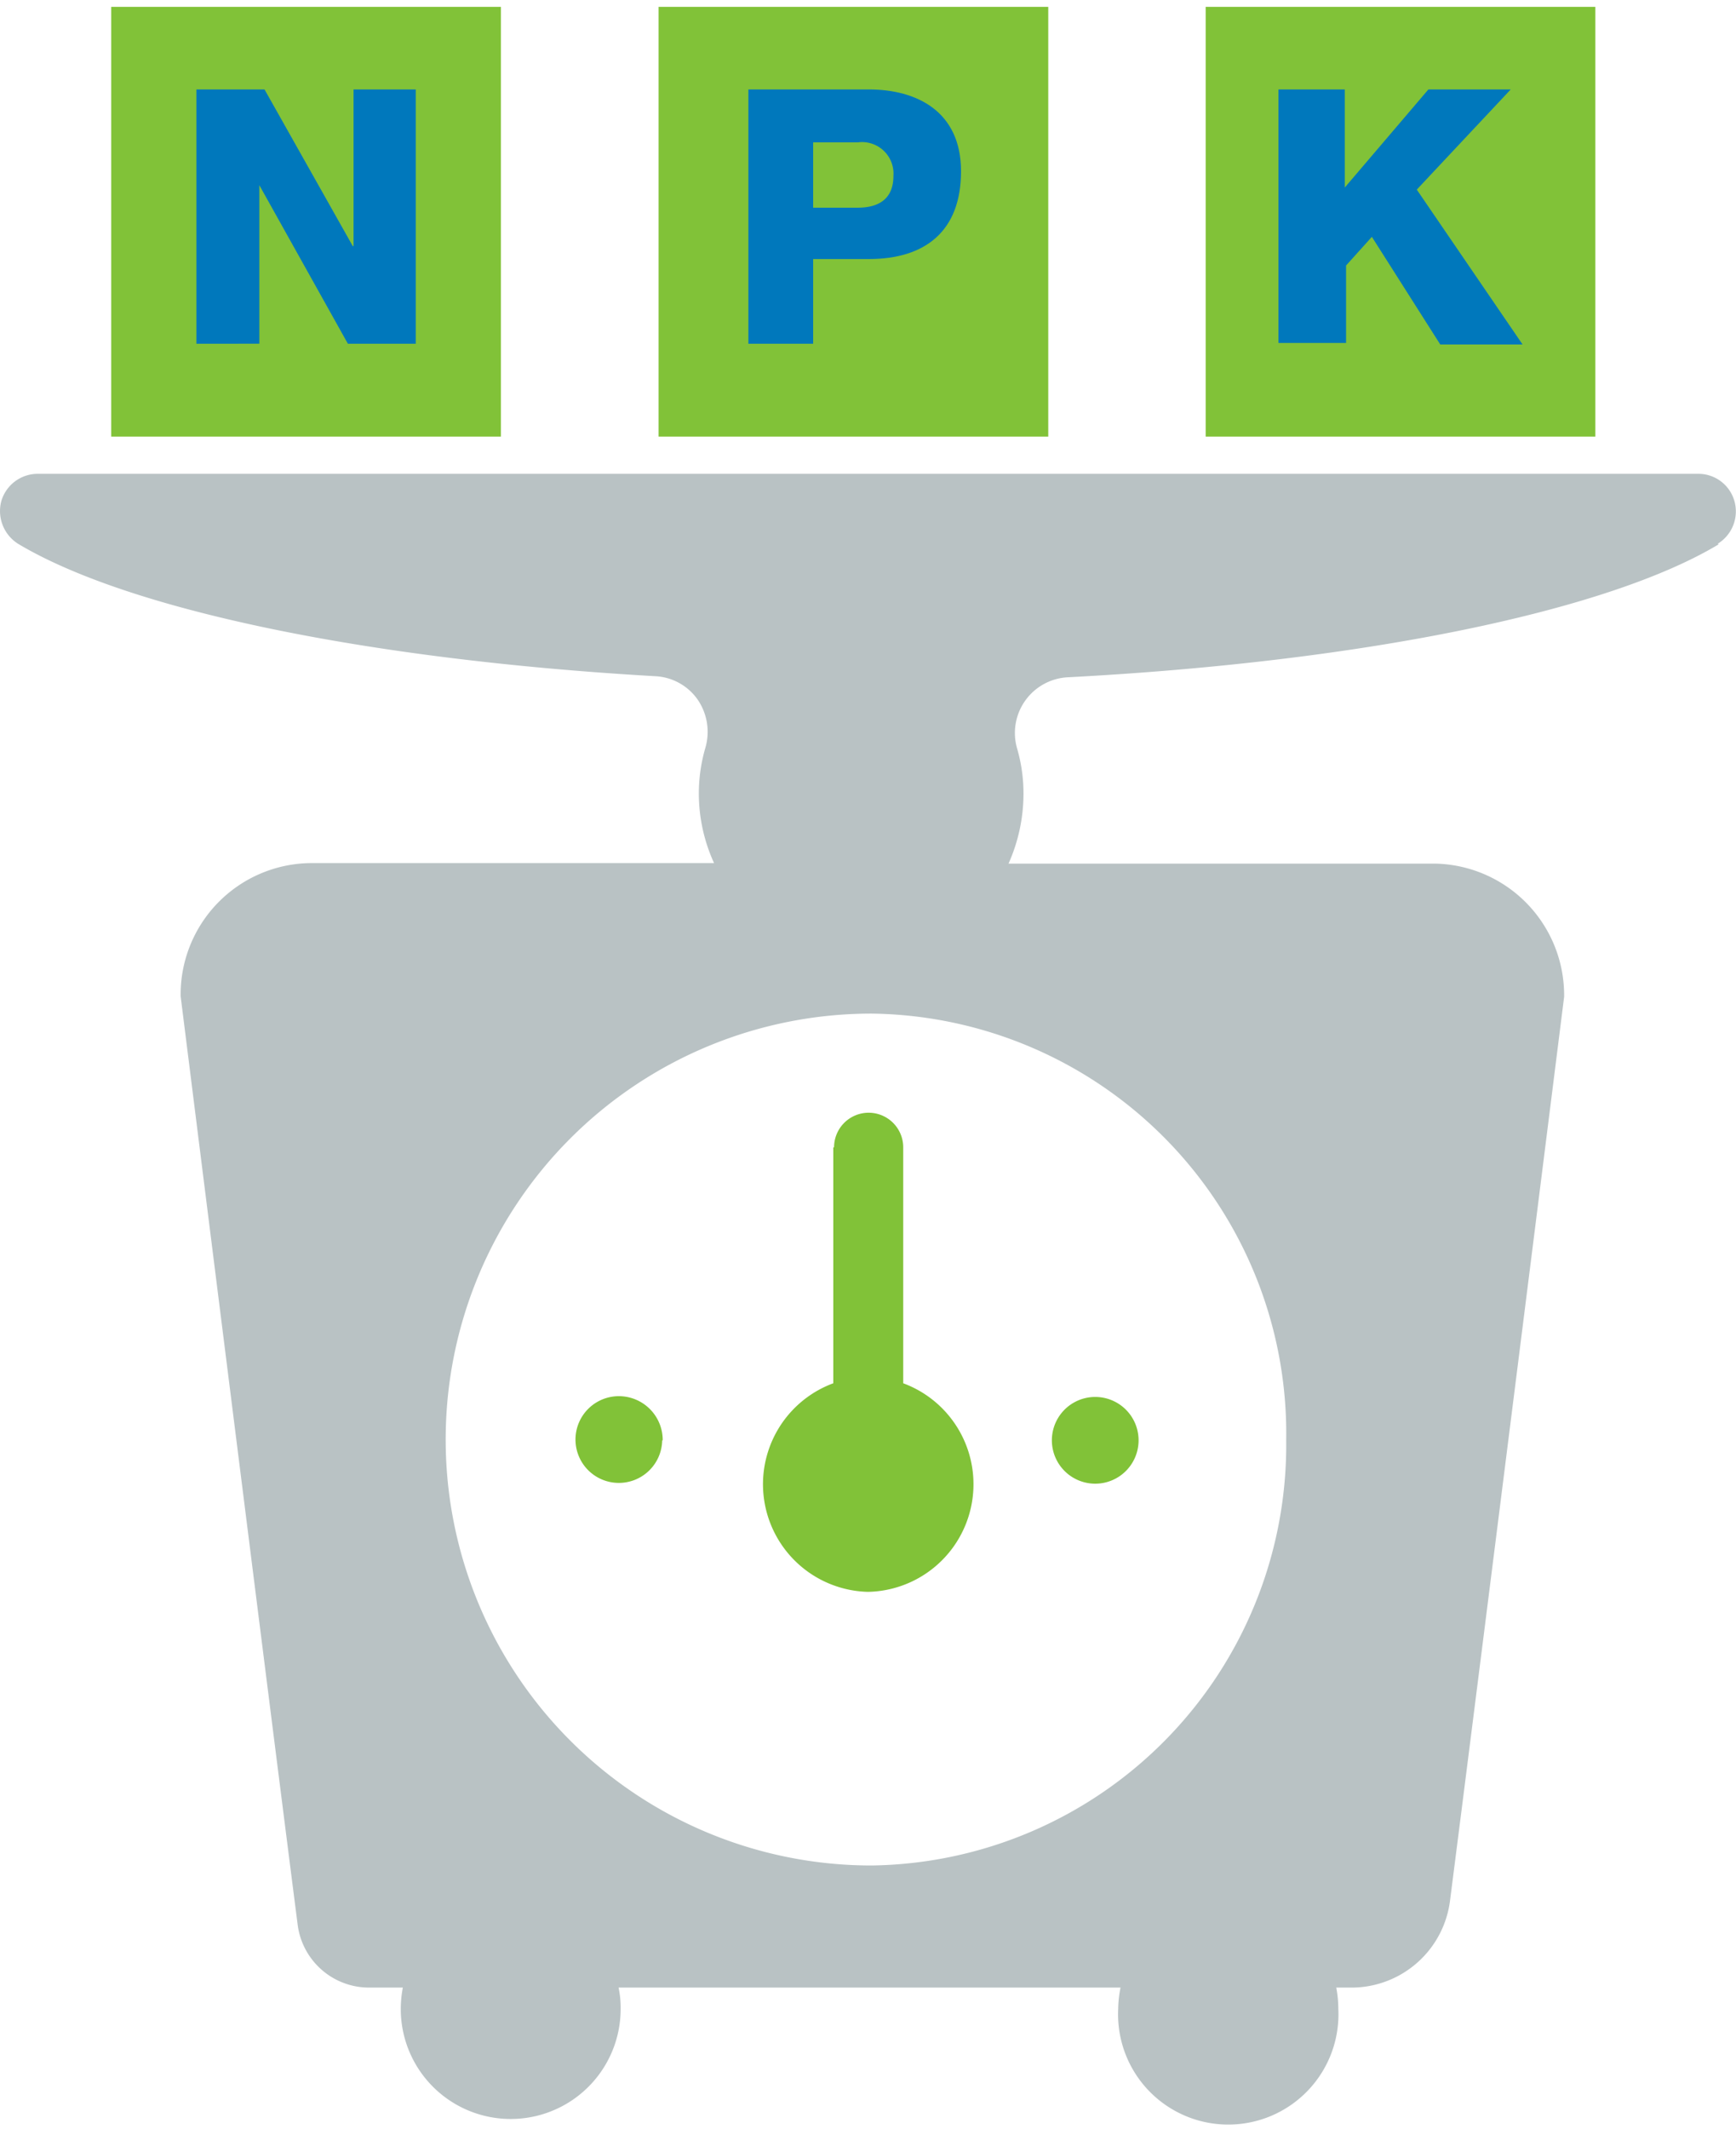
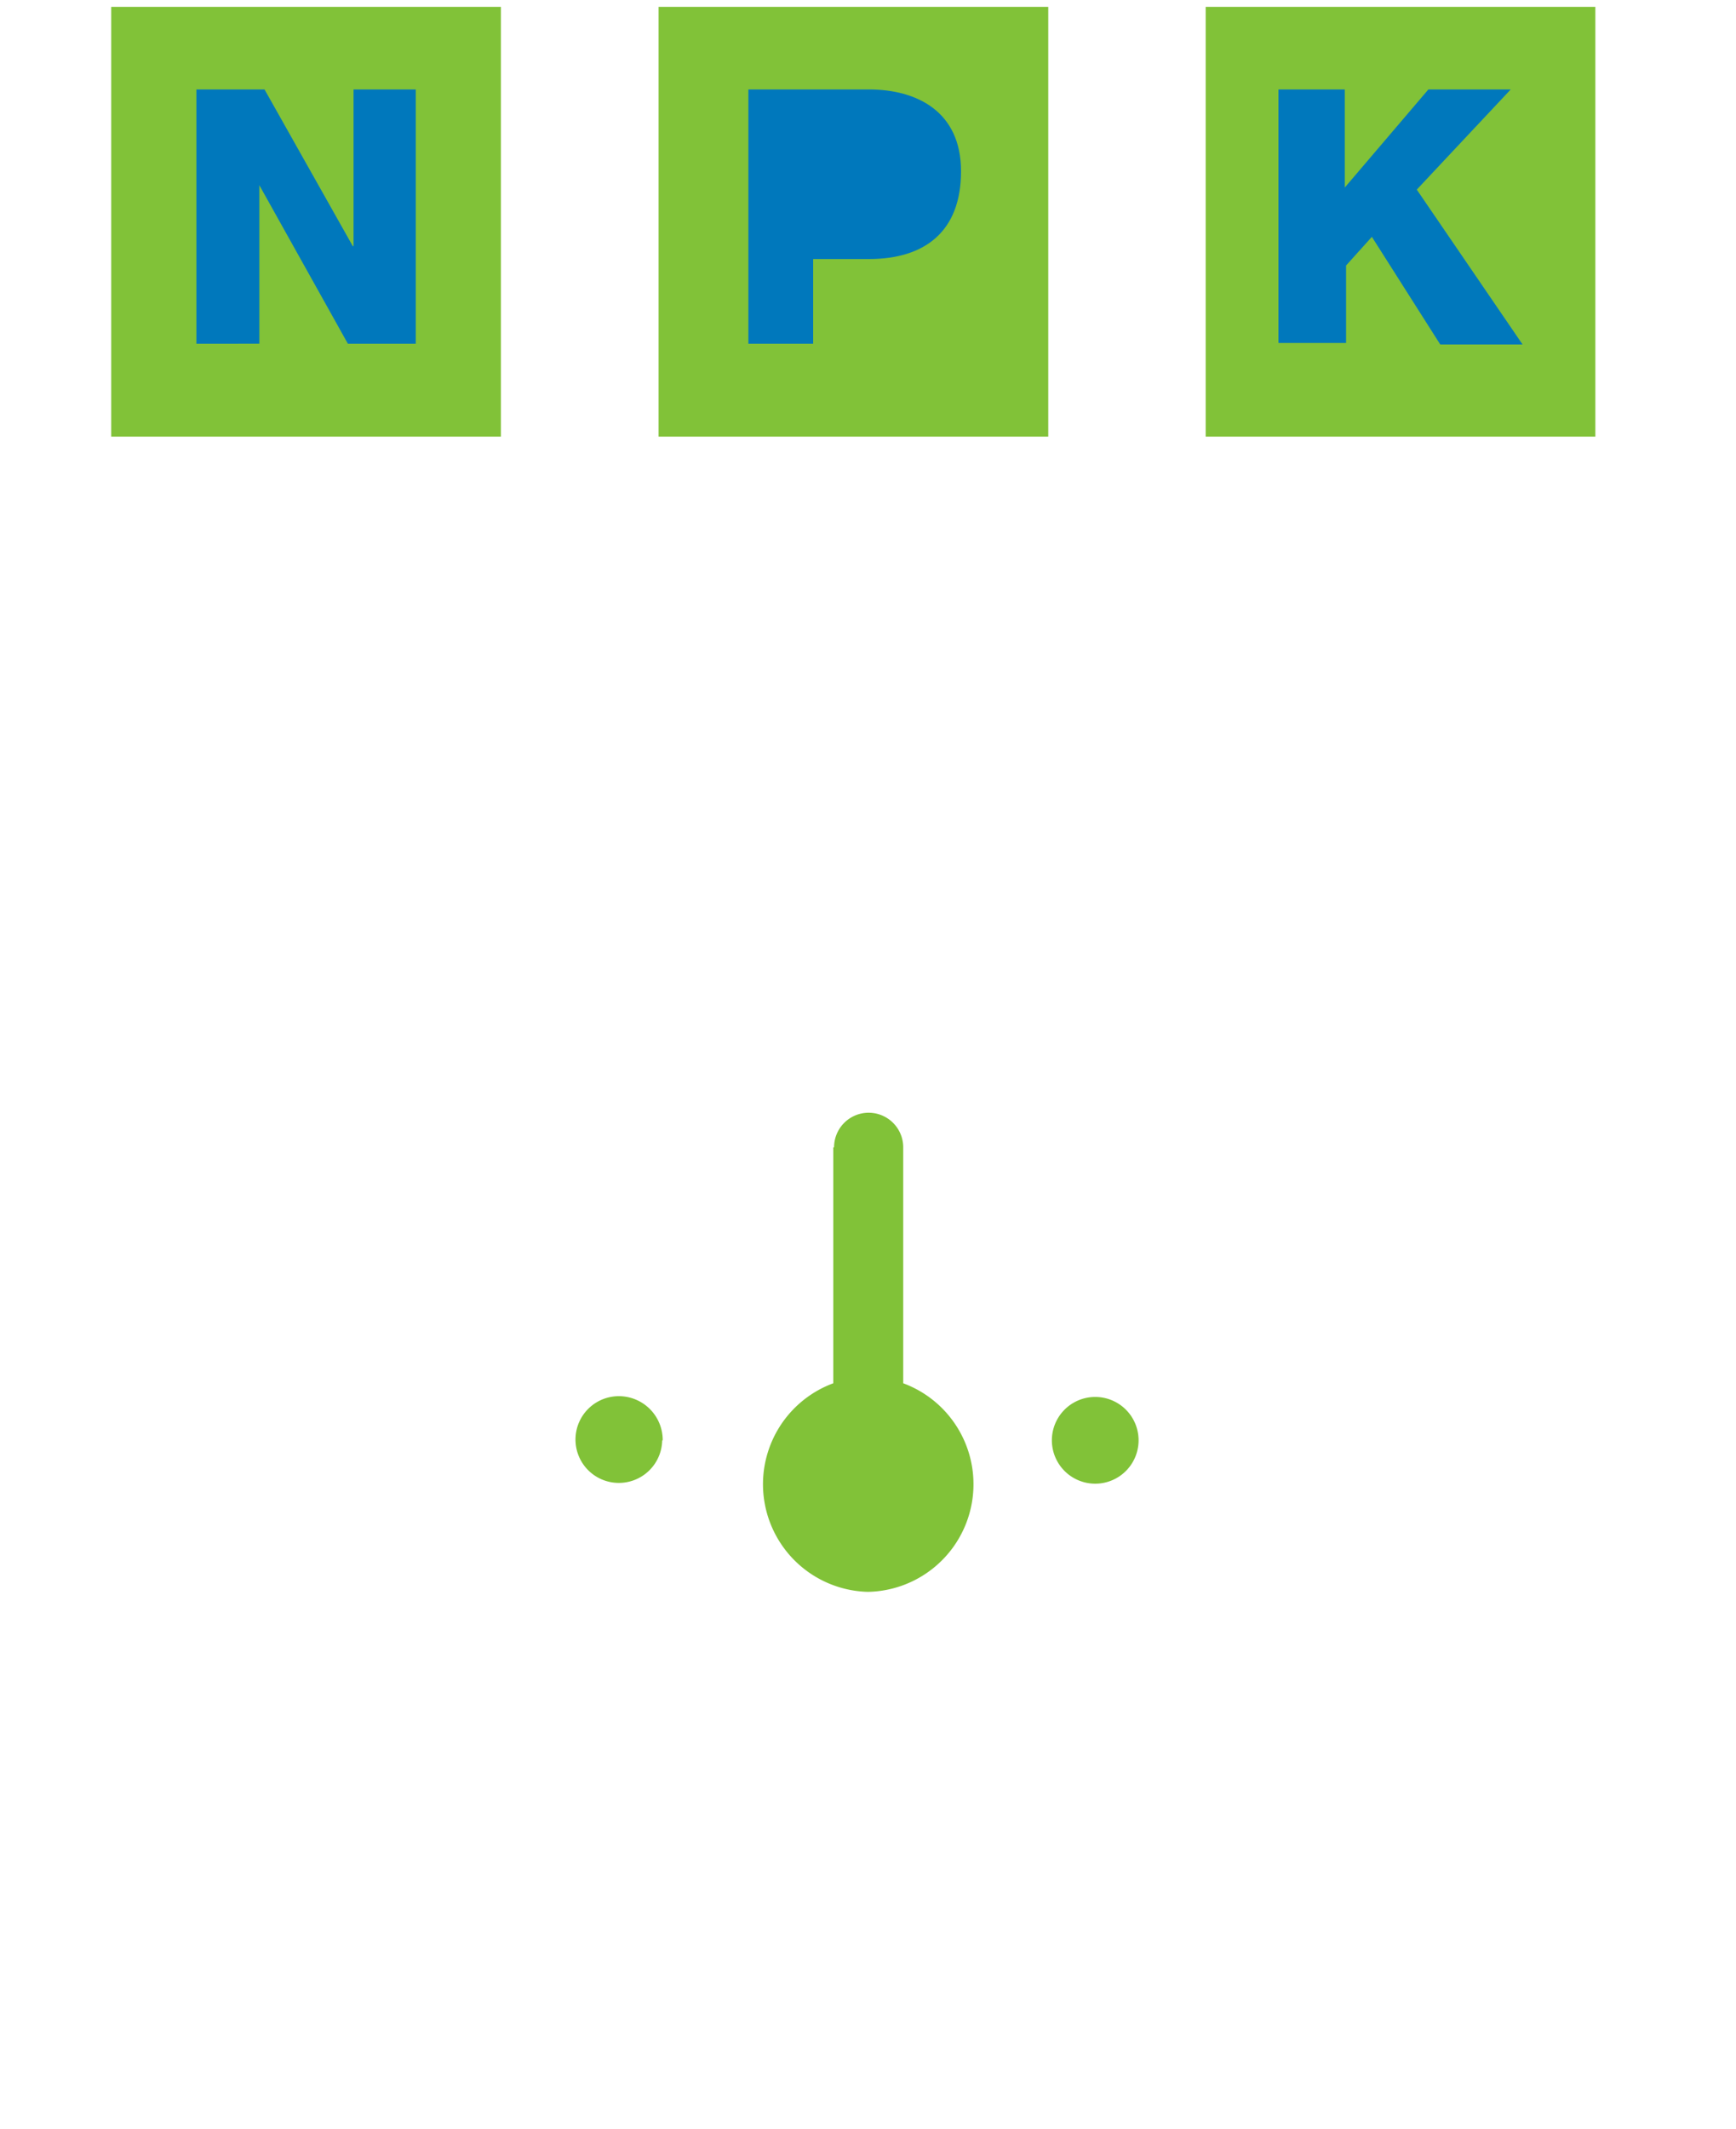
<svg xmlns="http://www.w3.org/2000/svg" id="Layer_1" data-name="Layer 1" width="0.93in" height="1.14in" viewBox="0 0 67.27 81.93">
  <title>icon2</title>
  <rect x="26.64" y="1.73" width="11.85" height="13.08" style="fill: #0078bc" />
  <rect x="47.86" y="1.73" width="11.85" height="13.08" style="fill: #0078bc" />
  <rect x="6.41" y="1.73" width="11.85" height="13.08" style="fill: #0078bc" />
  <path d="M55.35,3.2h3.19L54.9,7.08l4.1,6H55.81L53.16,8.91l-1,1.11v3H49.54V3.2h2.57V7ZM46.72,16.65h15.1V0H46.72Z" style="fill: #81c238" />
  <path d="M29,3.2h4.67c1.84,0,3.57.84,3.57,3.17s-1.4,3.4-3.57,3.4H31.51v3.28H29ZM25.52,16.65h15.1V0H25.52Z" style="fill: #81c238" />
-   <path d="M34.62,6.55a1.22,1.22,0,0,0-1.38-1.3H31.51V7.78h1.73c.8,0,1.38-.33,1.38-1.23" style="fill: #81c238" />
  <rect width="67.27" height="81.93" style="fill: none" />
  <path d="M13.7,9.27V3.2h2.41v9.85H13.48L10.05,6.91h0v6.14H7.61V3.2h2.64l3.42,6.07ZM4.31,16.65h15.1V0H4.31Z" style="fill: #81c238" />
  <path d="M25.66,55.53A1.68,1.68,0,1,1,24,53.82a1.7,1.7,0,0,1,1.68,1.71" style="fill: #81c238" />
  <path d="M44.12,55.53a1.68,1.68,0,1,1-3.36,0,1.68,1.68,0,1,1,3.36,0" style="fill: #81c238" />
-   <path d="M49.84,55.53A16.29,16.29,0,0,1,33.77,72a16.49,16.49,0,0,1,0-33A16.27,16.27,0,0,1,49.84,55.53M66.56,20.8a1.47,1.47,0,0,0,.65-1.65,1.45,1.45,0,0,0-1.4-1.06H1.46A1.47,1.47,0,0,0,.05,19.15,1.5,1.5,0,0,0,.7,20.8c4.24,2.54,13.42,4.48,24.69,5.13a2.13,2.13,0,0,1,1.64.9,2.21,2.21,0,0,1,.31,1.85,6.34,6.34,0,0,0-.26,1.81,6.48,6.48,0,0,0,.59,2.68H12a5.09,5.09,0,0,0-5,5.16s3.44,27.43,4.53,35.93a2.79,2.79,0,0,0,2.75,2.47h1.33a4.49,4.49,0,0,0-.08.83,4.26,4.26,0,1,0,8.52,0,3.77,3.77,0,0,0-.08-.83H43.42a4.49,4.49,0,0,0-.09.83,4.27,4.27,0,1,0,8.53,0,4.49,4.49,0,0,0-.08-.83h.65a3.85,3.85,0,0,0,3.76-3.38c1.2-9.37,4.42-35,4.42-35a5.1,5.1,0,0,0-5-5.16H39.08a6.64,6.64,0,0,0,.58-2.68,6.24,6.24,0,0,0-.25-1.79,2.16,2.16,0,0,1,2-2.75c11.51-.61,20.9-2.57,25.19-5.15" style="fill: #b9c2c4" />
  <path d="M32.29,44.18v9.14a4.17,4.17,0,0,0,1.34,8.08A4.17,4.17,0,0,0,35,53.32V44.18a1.34,1.34,0,1,0-2.68,0" style="fill: #81c238" />
  <rect width="67.27" height="81.93" style="fill: none" />
</svg>